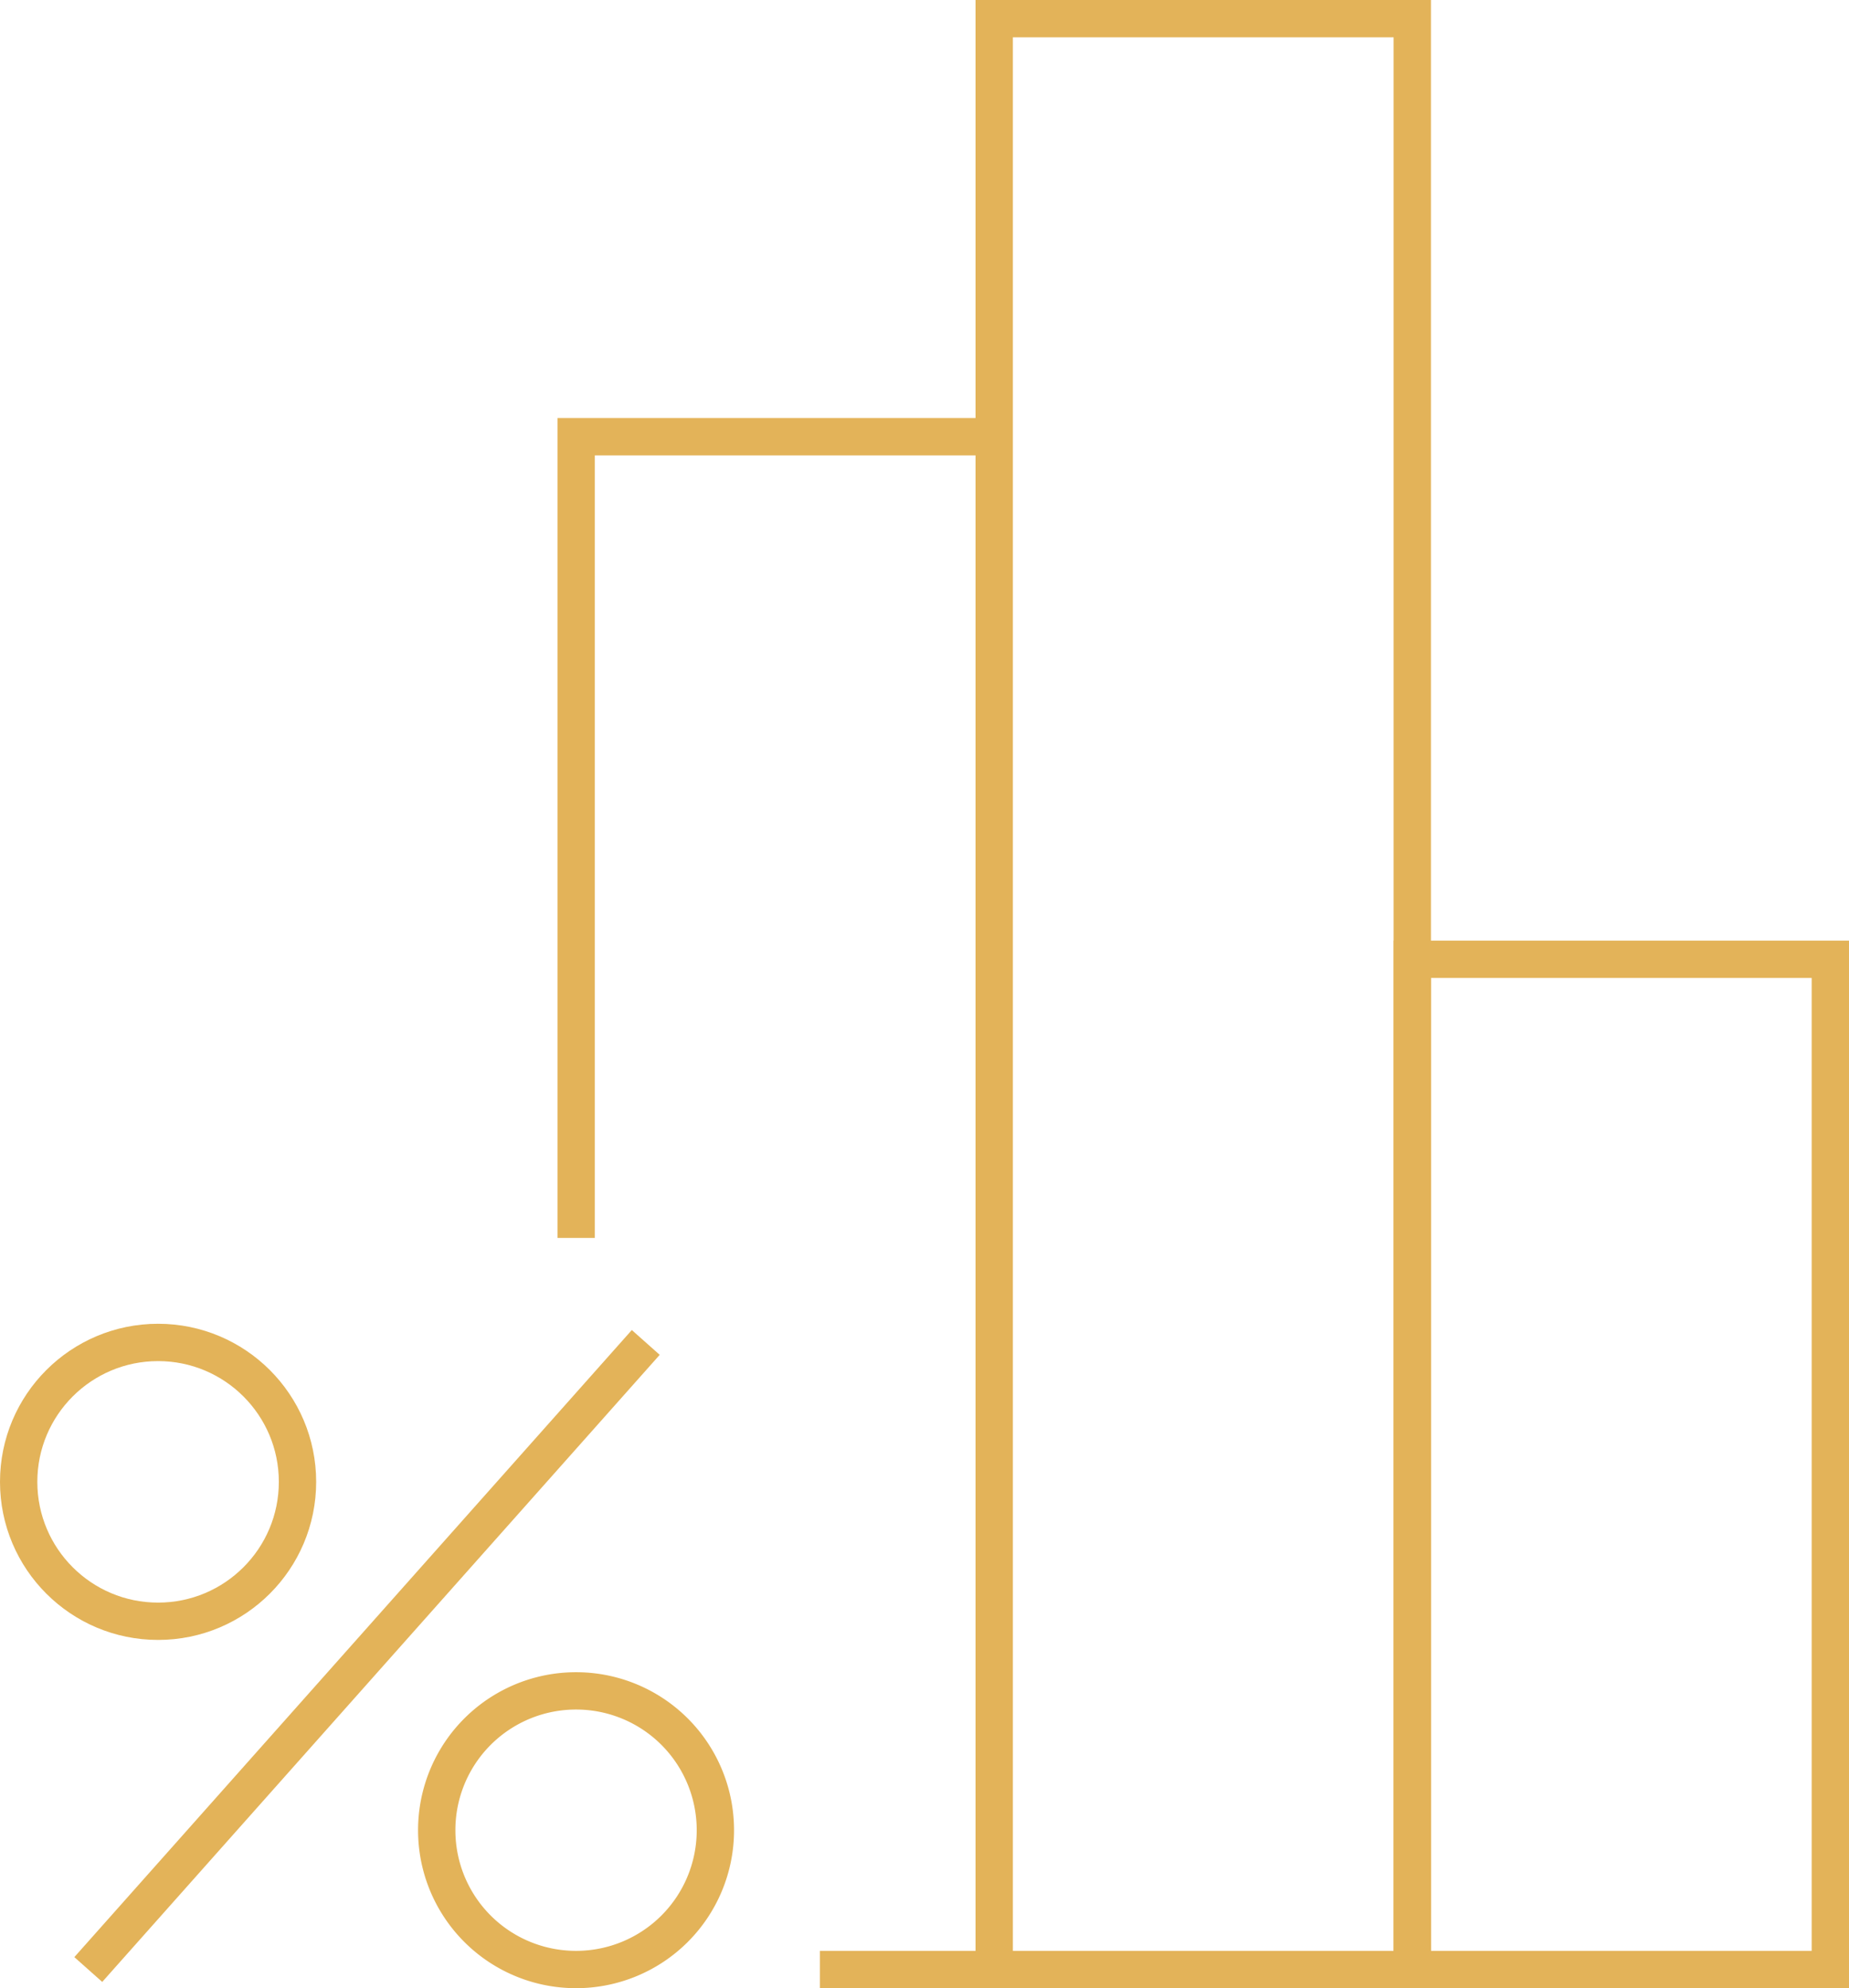
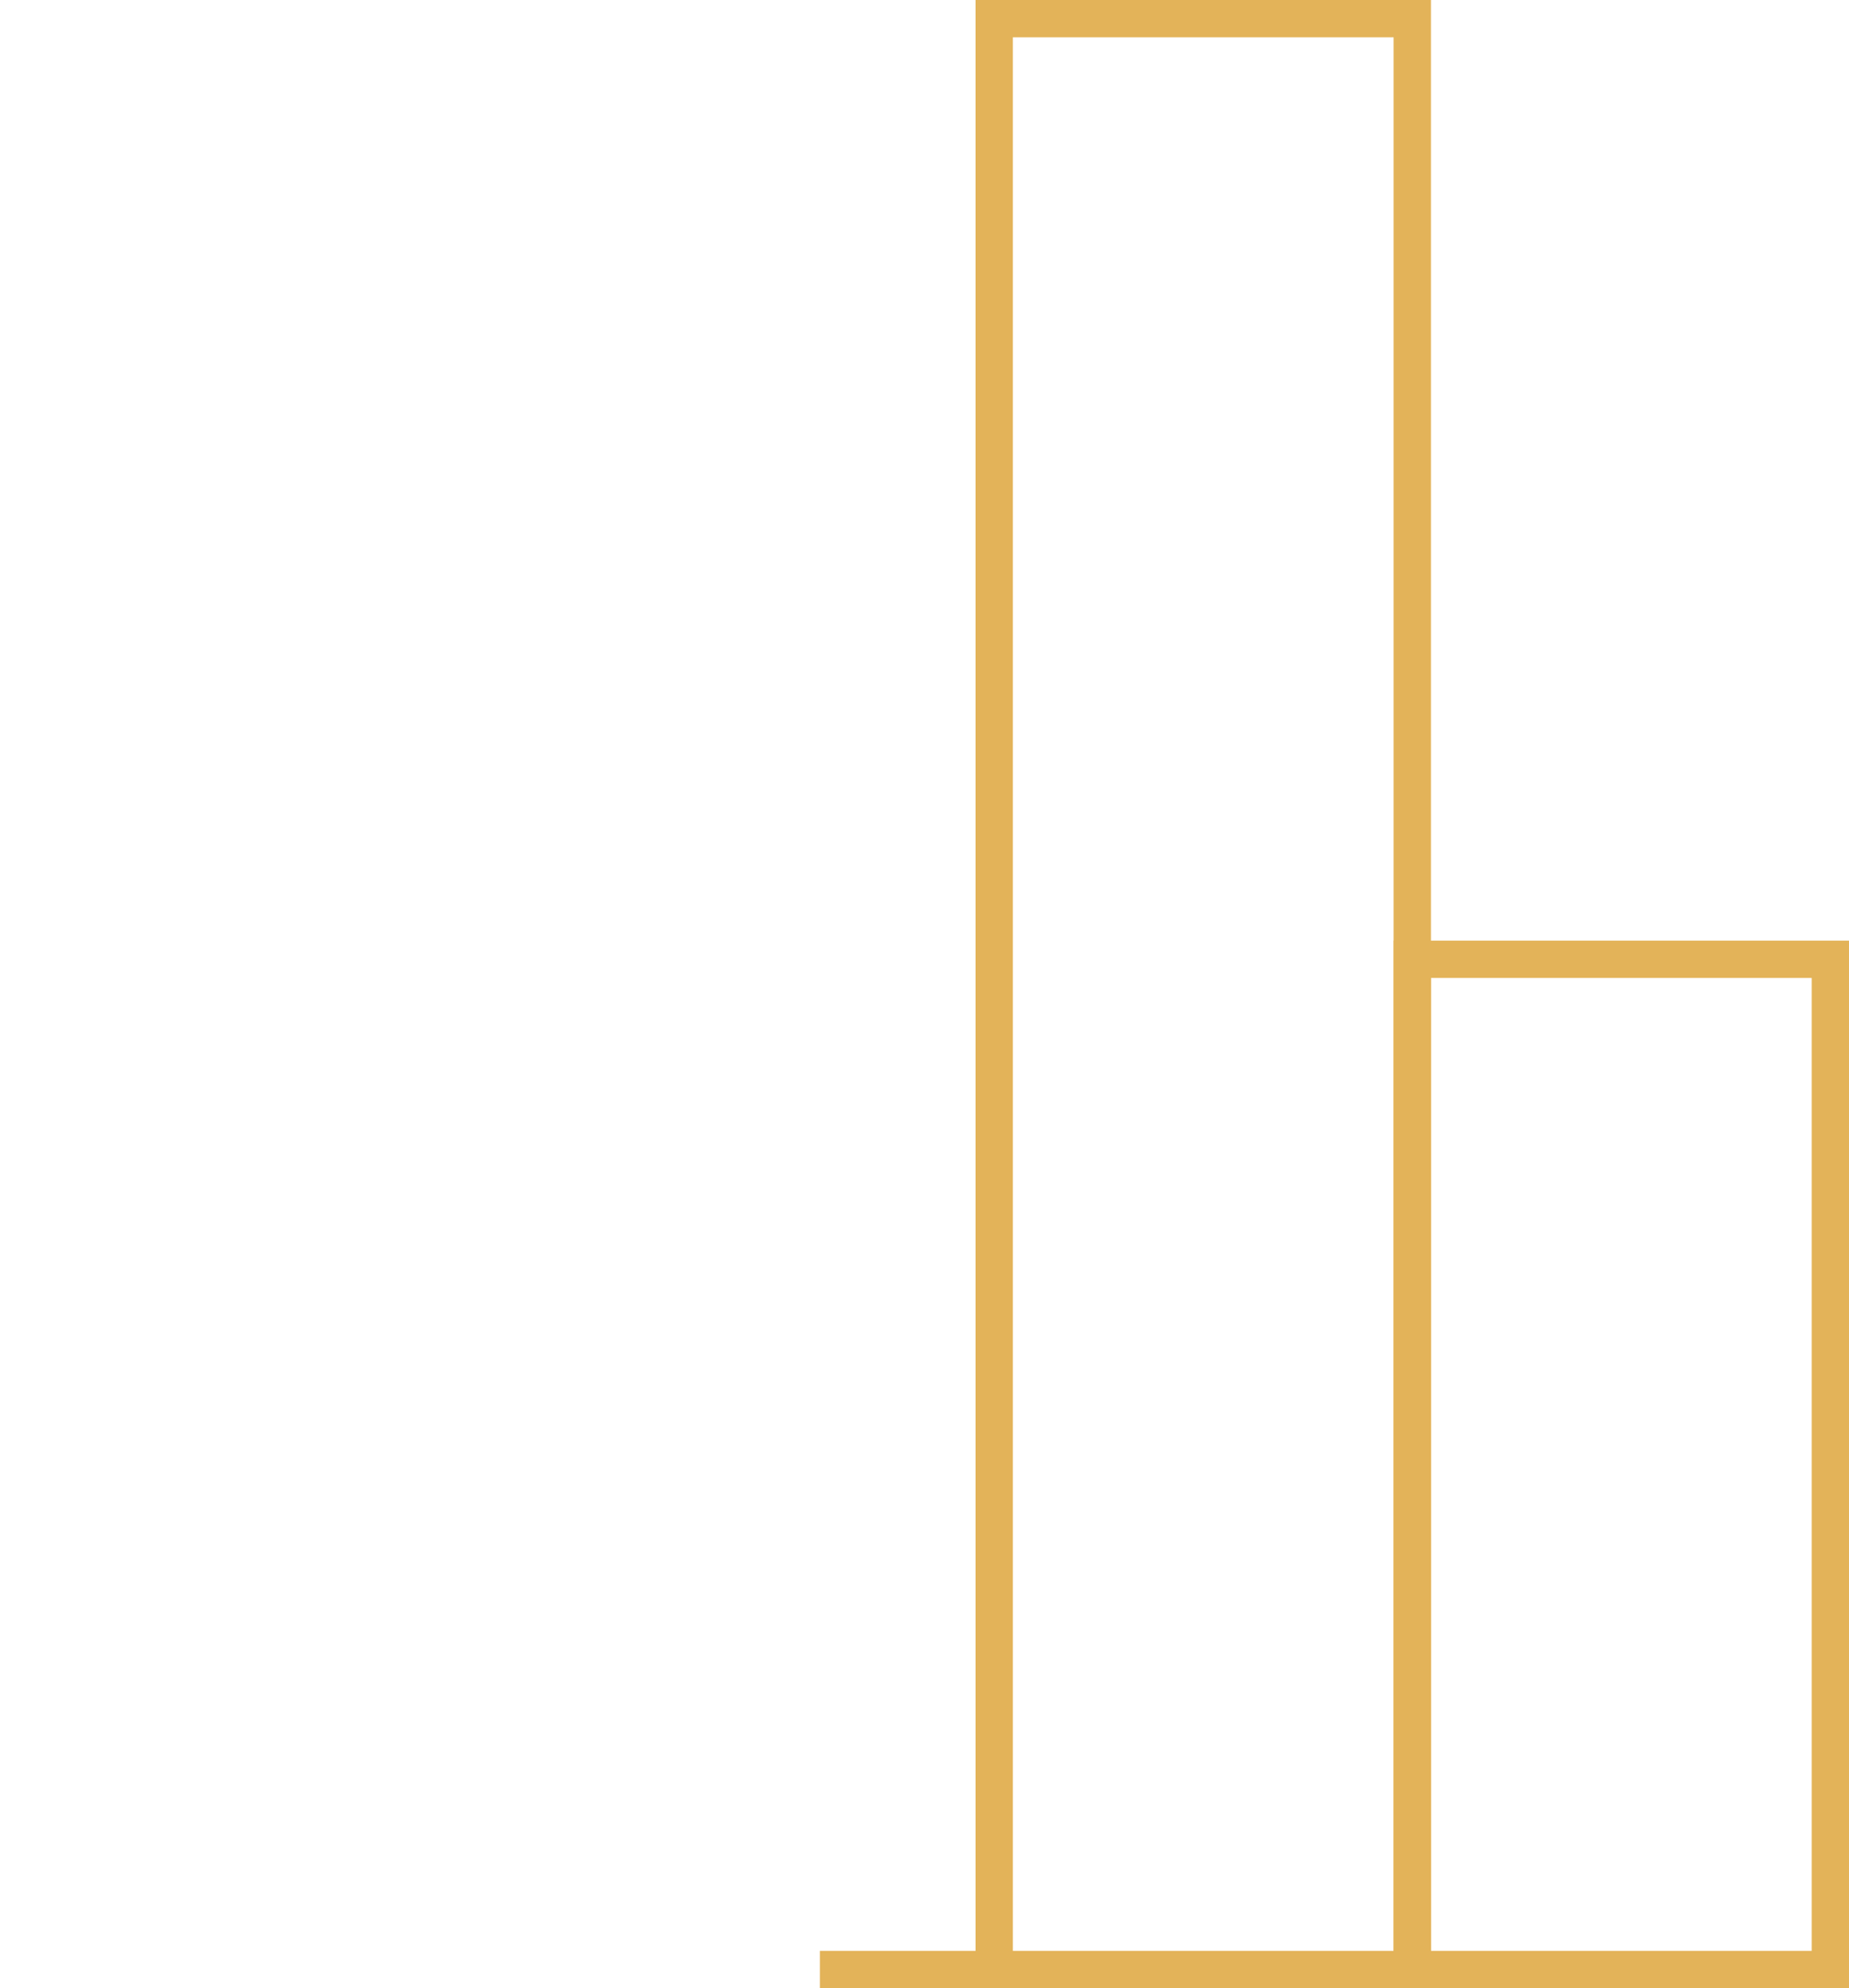
<svg xmlns="http://www.w3.org/2000/svg" viewBox="0 0 99.07 106.53">
  <defs>
    <style>.cls-1{fill:none;stroke:#e3b359;stroke-miterlimit:10;stroke-width:2px;}</style>
  </defs>
  <g id="Layer_2" data-name="Layer 2">
    <g id="Layer_1-2" data-name="Layer 1">
      <line class="cls-1" x1="53.27" y1="105.53" x2="43.93" y2="105.53" />
-       <polyline class="cls-1" points="53.27 23.4 30.87 23.4 30.87 66.33" />
      <rect class="cls-1" x="53.27" y="1" width="22.4" height="104.53" />
      <rect class="cls-1" x="75.67" y="51.4" width="22.4" height="54.13" />
-       <circle class="cls-1" cx="8.47" cy="79.4" r="7.47" />
-       <path class="cls-1" d="M30.87,105.53h0a7.46,7.46,0,0,1-7.47-7.46h0a7.46,7.46,0,0,1,7.47-7.47h0a7.46,7.46,0,0,1,7.46,7.47h0A7.46,7.46,0,0,1,30.87,105.53Z" />
-       <line class="cls-1" x1="4.73" y1="105.53" x2="34.6" y2="71.93" />
    </g>
  </g>
</svg>